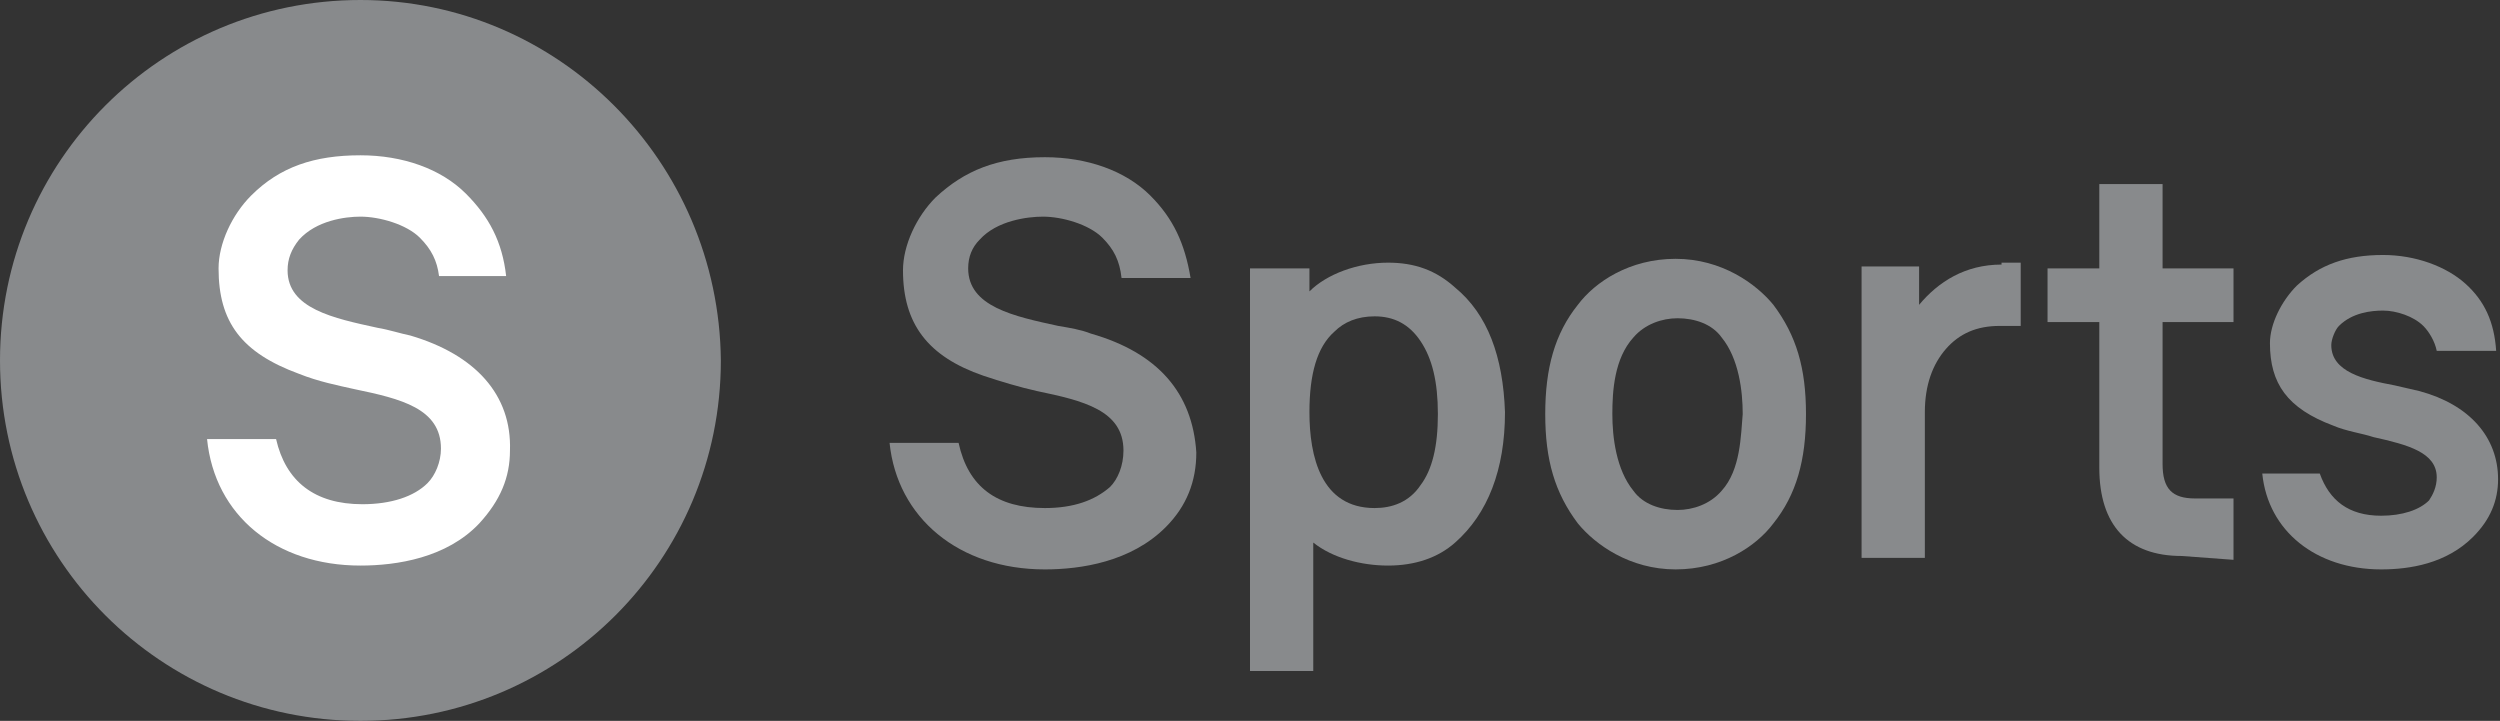
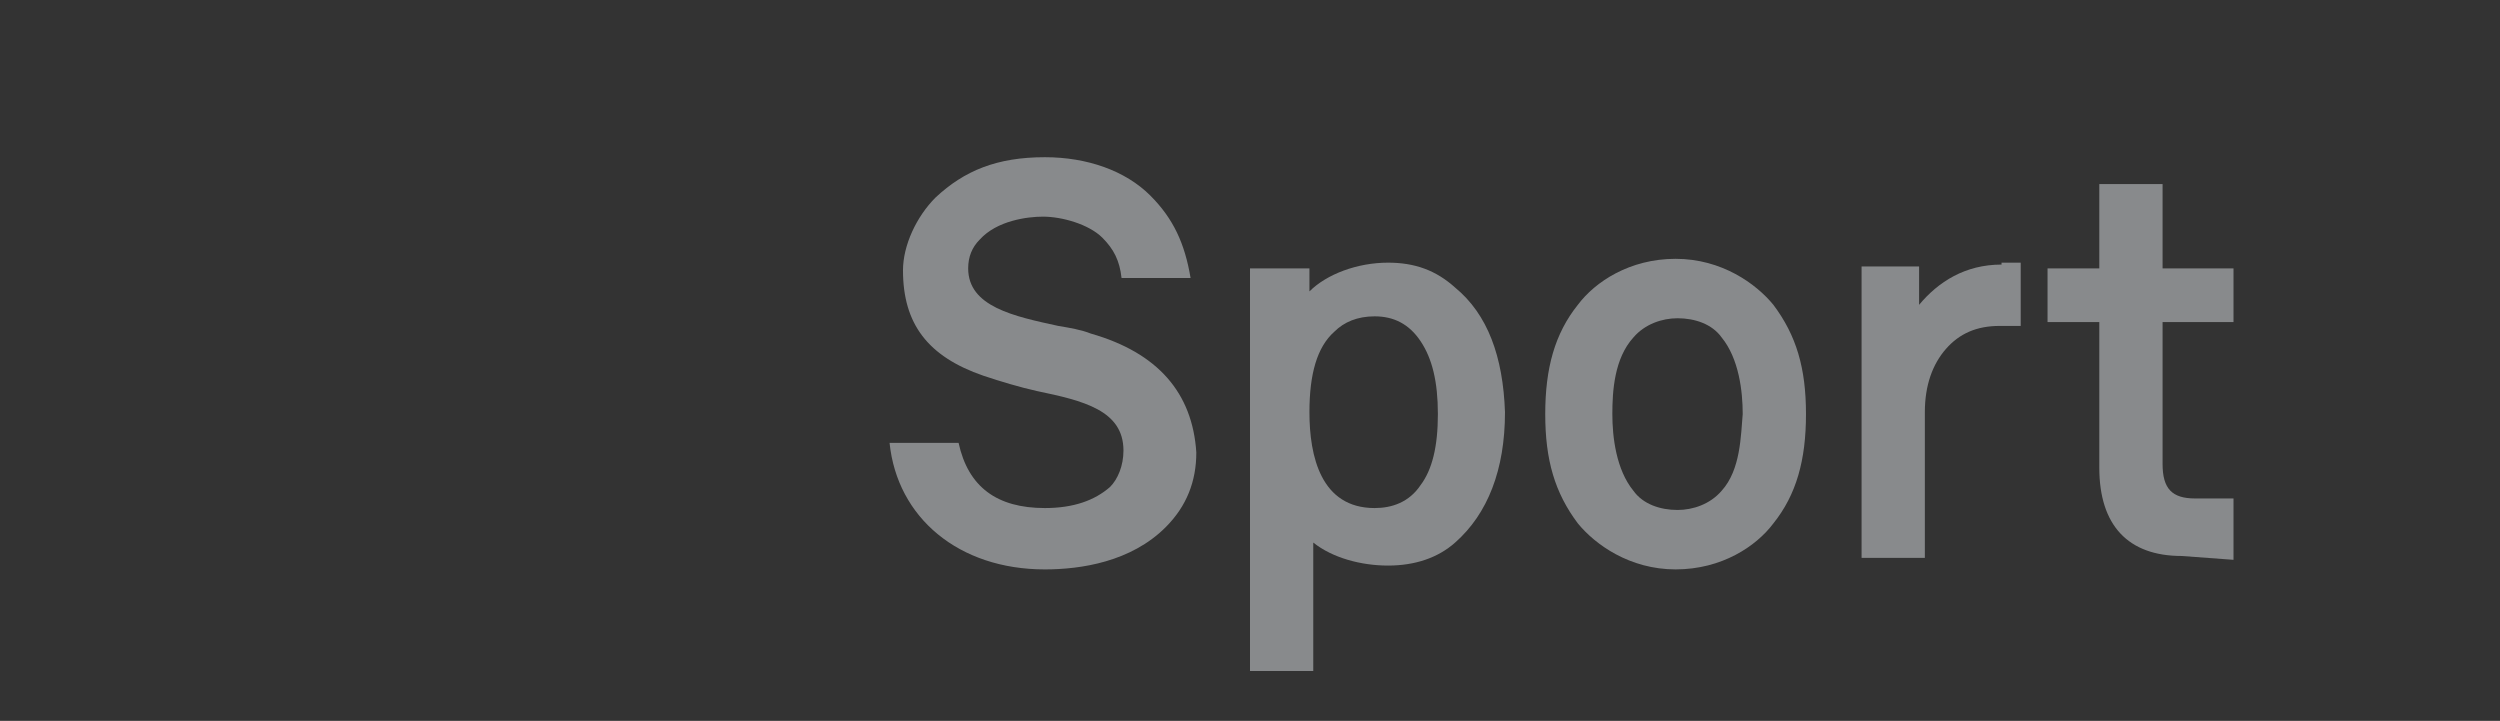
<svg xmlns="http://www.w3.org/2000/svg" version="1.1" id="Layer_1" x="0px" y="0px" viewBox="0 0 130.4 37.6" style="enable-background:new 0 0 130.4 37.6;" xml:space="preserve">
  <rect x="0" y="0" width="130.4" height="37.6" fill="#333333" stroke="none" />
  <style type="text/css">
	.st0{fill:#FFFFFF;}
	.st1{fill:#888A8C;}
</style>
-   <circle class="st0" cx="18.7" cy="18.8" r="13.3" />
  <g>
    <path class="st1" d="M89.8,25.6c-0.6,0.7-1.5,1-2.3,1c-0.9,0-1.8-0.3-2.3-1c-0.9-1.1-1.1-2.8-1.1-4s0.1-2.9,1.1-4   c0.6-0.7,1.5-1,2.3-1c0.9,0,1.8,0.3,2.3,1c0.9,1.1,1.1,2.8,1.1,4C90.8,22.7,90.8,24.5,89.8,25.6 M87.4,13.5c-2.4,0-4.2,1.2-5.1,2.4   c-1.2,1.5-1.7,3.3-1.7,5.7s0.5,4.1,1.7,5.7c0.9,1.1,2.7,2.4,5.1,2.4s4.2-1.2,5.1-2.4c1.2-1.5,1.7-3.3,1.7-5.7s-0.5-4.1-1.7-5.7   C91.6,14.8,89.8,13.5,87.4,13.5" />
    <path class="st1" d="M116.5,29.2V26h-2c-1.2,0-1.7-0.5-1.7-1.8v-7.4h3.7V14h-3.7V9.6h-3.3V14h-2.7v2.8h2.7v7.6c0,3,1.5,4.6,4.3,4.6   L116.5,29.2L116.5,29.2z" />
    <path class="st1" d="M104.4,13.8c-1.9,0-3.3,0.9-4.3,2.1v-2h-3v15.2h3.3v-7.6c0-1.4,0.4-2.5,1.1-3.3s1.6-1.2,2.8-1.2h1.1v-3.3h-1   V13.8z" />
    <path class="st1" d="M74.1,25.3c-0.6,0.9-1.5,1.2-2.4,1.2c-2.8,0-3.4-2.7-3.4-5c0-2,0.4-3.4,1.3-4.2c0.5-0.5,1.2-0.8,2.1-0.8   c1,0,1.8,0.4,2.4,1.3s0.9,2.1,0.9,3.8S74.7,24.5,74.1,25.3 M75.9,15c-1-0.9-2.1-1.3-3.5-1.3c-1.6,0-3.2,0.6-4.1,1.5V14h-3.1v21h3.3   v-6.7c1,0.8,2.5,1.2,3.9,1.2s2.6-0.4,3.5-1.2c1.7-1.5,2.6-3.8,2.6-6.8C78.4,18.6,77.6,16.4,75.9,15" />
    <path class="st1" d="M56.9,17.4c-0.5-0.2-1.1-0.3-1.7-0.4c-2.3-0.5-4.7-1-4.7-3c0-0.6,0.2-1.1,0.6-1.5c0.9-1,2.5-1.2,3.3-1.2   c1,0,2.4,0.4,3.1,1.1c0.6,0.6,0.9,1.2,1,2.1l0,0h3.6l0,0c-0.3-1.8-0.9-3.1-2.1-4.3c-1.3-1.3-3.3-2-5.5-2c-2.5,0-4.2,0.7-5.7,2.1   c-1,1-1.7,2.5-1.7,3.8c0,2.8,1.3,4.5,4.2,5.5c0.9,0.3,1.9,0.6,2.8,0.8c2.4,0.5,4.5,1,4.5,3.1c0,0.8-0.3,1.5-0.7,1.9   c-0.8,0.7-1.9,1.1-3.4,1.1c-2.5,0-4-1.1-4.5-3.4l0,0h-3.6l0,0c0.4,3.9,3.6,6.6,8.1,6.6c1.9,0,4.5-0.4,6.3-2.2   c1.1-1.1,1.6-2.4,1.6-3.9C62.2,20.5,60.4,18.4,56.9,17.4" />
-     <path class="st1" d="M128.6,14.8c-1-0.9-2.6-1.5-4.3-1.5c-1.9,0-3.3,0.5-4.5,1.6c-0.8,0.8-1.4,2-1.4,3c0,2.1,0.9,3.4,3.3,4.3   c0.7,0.3,1.5,0.4,2.1,0.6c1.8,0.4,3.3,0.8,3.3,2.1c0,0.5-0.2,0.9-0.4,1.2c-0.5,0.5-1.4,0.8-2.5,0.8c-1.7,0-2.7-0.8-3.2-2.2h-3   c0.3,3,2.8,5,6.2,5c1.5,0,3.4-0.3,4.8-1.7c0.9-0.9,1.3-1.9,1.3-3c0-2.2-1.5-3.9-4.1-4.6c-0.4-0.1-0.9-0.2-1.3-0.3l0,0   c-1.6-0.3-3.3-0.7-3.3-2.1c0-0.3,0.2-0.8,0.4-1c0.7-0.7,1.7-0.8,2.3-0.8c0.7,0,1.6,0.3,2.1,0.8c0.3,0.3,0.6,0.8,0.7,1.3h3.1   C130.1,16.8,129.6,15.7,128.6,14.8" />
  </g>
-   <path class="st1" d="M25,27.3c-1.7,1.8-4.3,2.2-6.2,2.2c-4.4,0-7.6-2.6-8-6.6l0,0h3.6l0,0c0.5,2.2,2,3.4,4.5,3.4  c1.5,0,2.7-0.4,3.4-1.1c0.4-0.4,0.7-1.1,0.7-1.8c0-2.1-2.1-2.6-4.5-3.1c-0.9-0.2-1.9-0.4-2.9-0.8c-3-1.1-4.2-2.7-4.2-5.5  c0-1.3,0.7-2.8,1.7-3.8c1.5-1.5,3.3-2.1,5.7-2.1c2.2,0,4.2,0.7,5.5,2c1.2,1.2,1.9,2.5,2.1,4.3l0,0h-3.5l0,0c-0.1-0.8-0.4-1.4-1-2  c-0.7-0.7-2.1-1.1-3.1-1.1c-0.8,0-2.3,0.2-3.2,1.2c-0.4,0.5-0.6,1-0.6,1.6c0,2,2.4,2.5,4.7,3c0.6,0.1,1.2,0.3,1.7,0.4  c3.4,1,5.3,3.1,5.2,6C26.6,24.9,26.1,26.1,25,27.3 M18.8,0C8.4,0,0,8.4,0,18.8s8.4,18.8,18.8,18.8s18.8-8.4,18.8-18.8  C37.5,8.4,29.1,0,18.8,0" />
</svg>